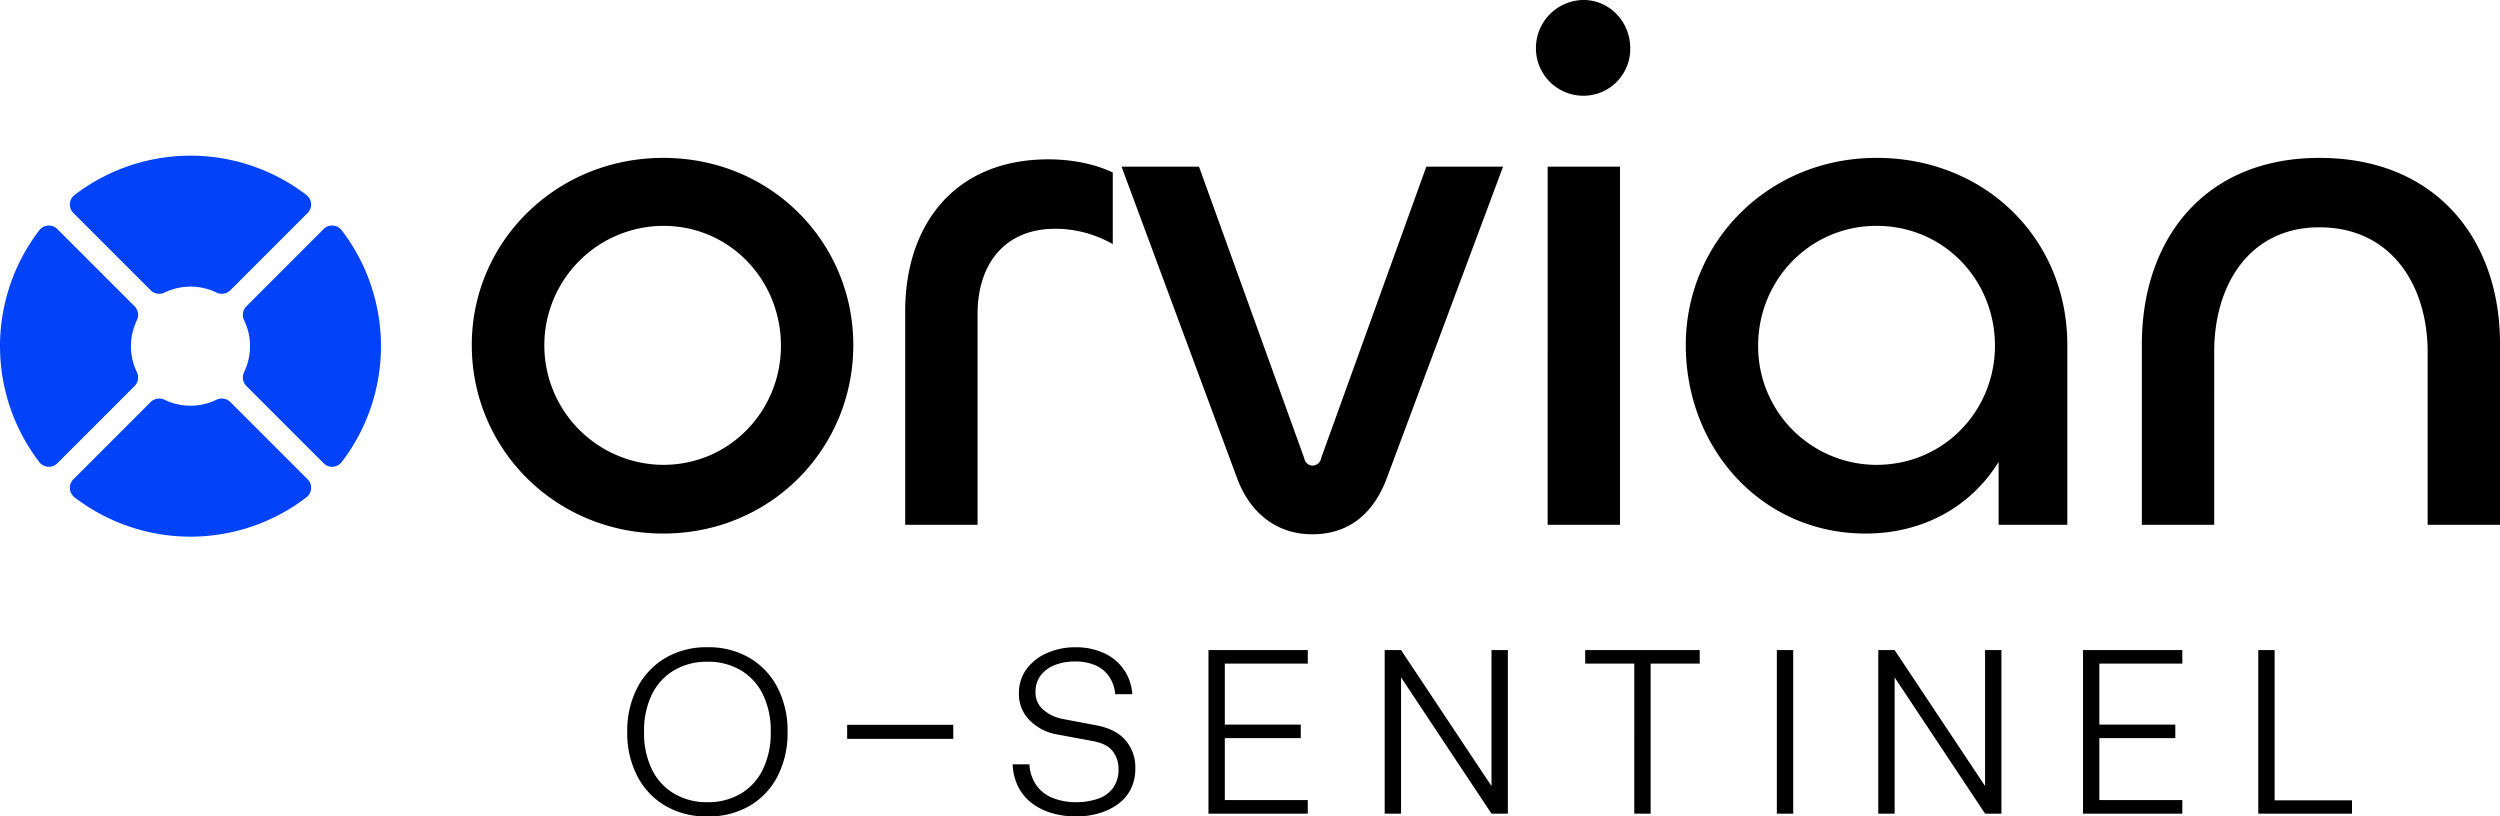
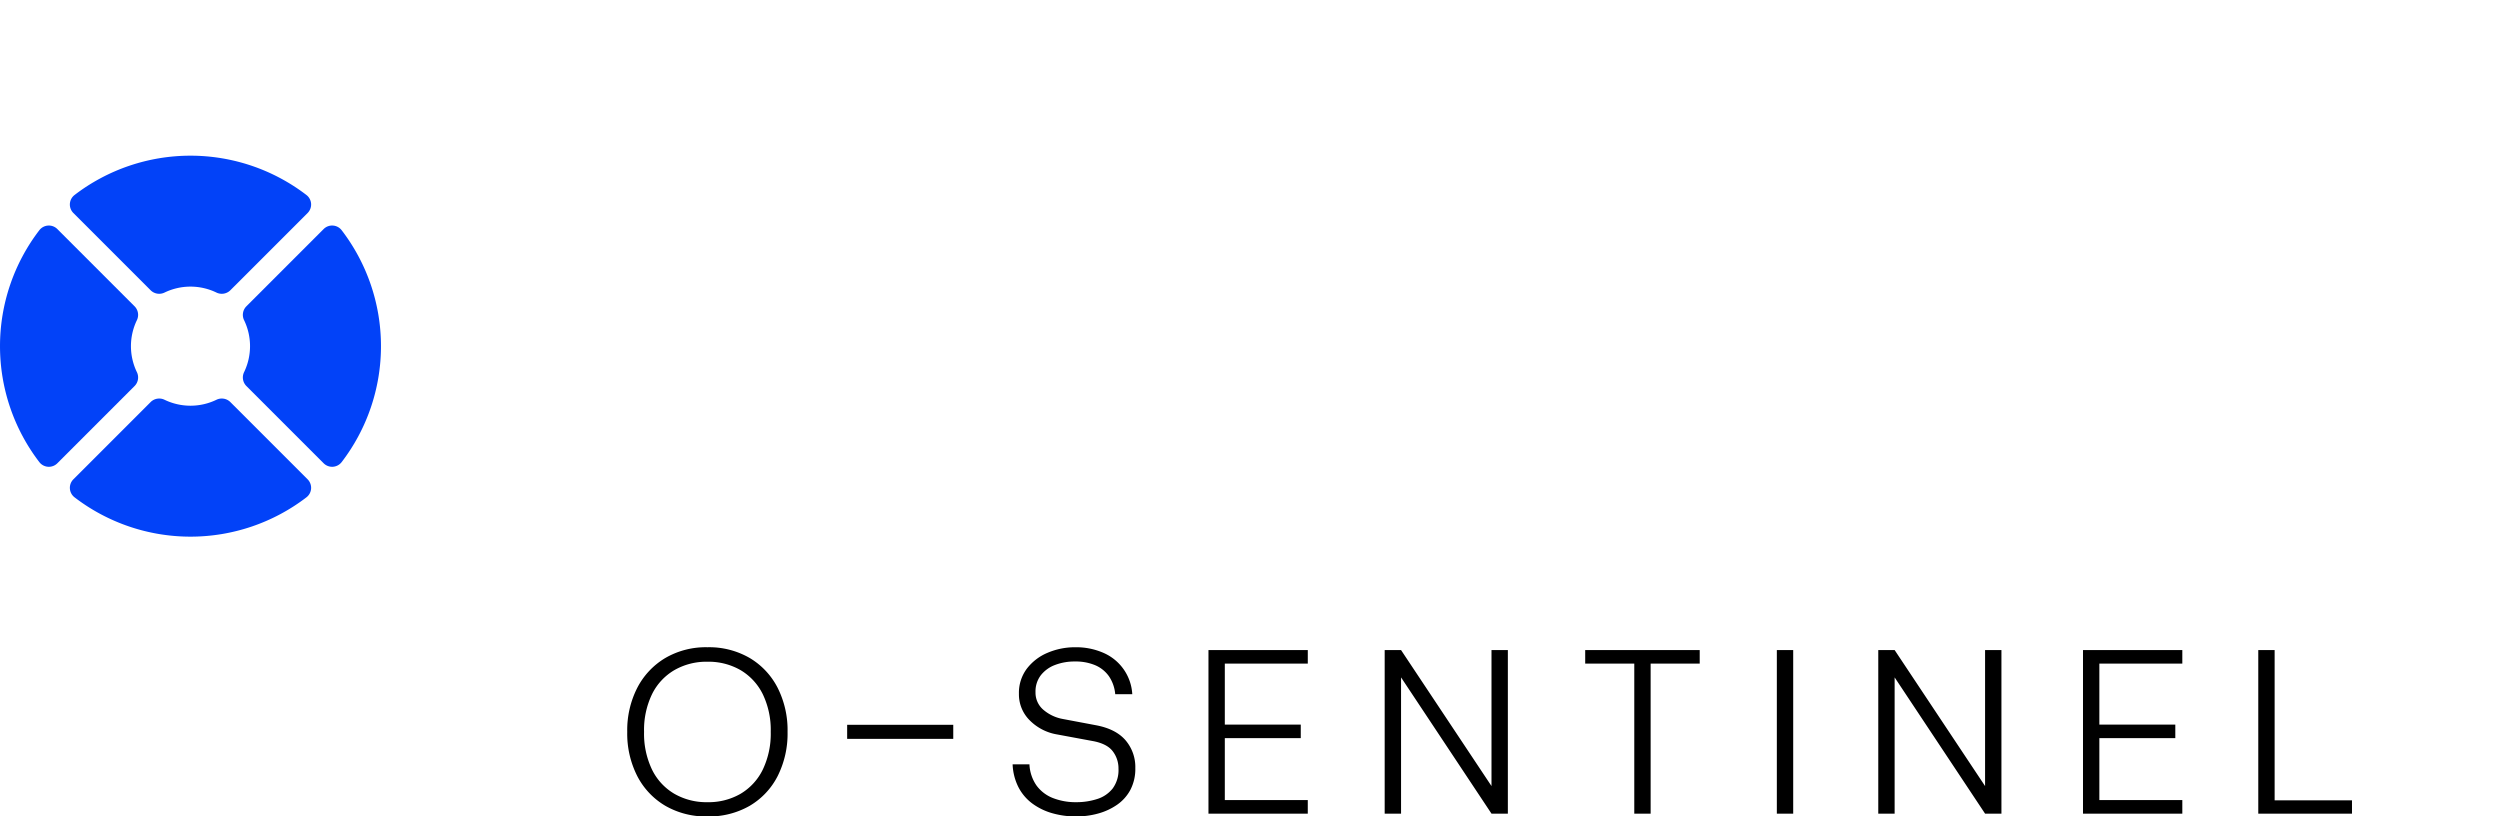
<svg xmlns="http://www.w3.org/2000/svg" viewBox="0 0 962.747 314.412" height="314.412" width="962.747">
  <g transform="translate(-3122.626 -7798.668)" data-name="Grupo 68" id="Grupo_68">
-     <path transform="translate(3300.307 7772.468)" d="M77.744,231.67c41.375,0,73.181-32.65,73.181-72.618C150.925,119.646,119.4,87,77.744,87,36.368,87,4,119.365,4,159.052,4,199.02,36.087,231.67,77.744,231.67Zm0-26.458a46.02,46.02,0,0,1,0-92.039c25.613,0,45.316,20.828,45.316,46.16C123.06,184.383,103.357,205.212,77.744,205.212Zm121.03,23.08V147.23c0-20.265,11.259-32.931,29.835-32.931a44.591,44.591,0,0,1,22.236,5.911V92.626c-7.037-3.378-16.044-5.066-24.769-5.066-36.028,0-55.167,25.05-55.167,58.545v82.188Zm99.92-18.014c5.348,14.355,16.044,21.673,28.991,21.673,13.51,0,23.362-7.318,28.709-21.673l44.753-119.9H371.594l-40.531,112.3a3.375,3.375,0,0,1-3.378,2.815,3.308,3.308,0,0,1-3.1-2.815l-40.531-112.3H254.223ZM432.109,63.072a18.021,18.021,0,0,0,18.014-18.3c0-10.133-7.881-18.577-18.014-18.577a18.5,18.5,0,0,0-18.3,18.577A18.259,18.259,0,0,0,432.109,63.072Zm-13.792,27.3V228.292h27.865V90.374Zm122.437,141.3c22.517,0,40.812-10.7,51.227-27.584v24.206h26.458v-69.24c0-41.094-31.806-72.055-73.462-72.055-41.938,0-73.462,32.65-73.462,72.055C471.514,199.02,500.786,231.67,540.754,231.67Zm4.222-26.458a45.646,45.646,0,0,1-45.6-45.879c0-25.332,19.984-46.16,45.6-46.16,25.895,0,45.6,20.828,45.6,46.16C590.574,184.383,570.871,205.212,544.976,205.212Zm170.568-91.476c27.584,0,41.657,22.236,41.657,48.131v66.426h27.865v-69.8c0-39.968-24.487-71.492-69.522-71.492-44.471,0-68.4,31.524-68.4,71.774v69.522h27.865V161.585C675.013,135.971,688.523,113.736,715.544,113.736Z" data-name="Trazado 21" id="Trazado_21" />
    <g transform="translate(3122.627 7858.62)" data-name="Grupo 36" id="Grupo_36">
      <path fill="#0242f8" transform="translate(-201.835 -201.755)" d="M265.258,254.437a22.982,22.982,0,0,1,19.868,0,4.688,4.688,0,0,0,5.383-.821l29.785-29.785a4.62,4.62,0,0,0-.437-6.919,73.39,73.39,0,0,0-89.33,0,4.62,4.62,0,0,0-.437,6.919l29.785,29.785A4.688,4.688,0,0,0,265.258,254.437Z" data-name="Trazado 8" id="Trazado_8" />
      <path fill="#0242f8" transform="translate(-165.703 -187.167)" d="M290.339,215.421l-29.785,29.785a4.681,4.681,0,0,0-.822,5.381,22.986,22.986,0,0,1,0,19.87,4.689,4.689,0,0,0,.822,5.383l29.785,29.782a4.62,4.62,0,0,0,6.919-.437,73.386,73.386,0,0,0,0-89.328A4.622,4.622,0,0,0,290.339,215.421Z" data-name="Trazado 9" id="Trazado_9" />
      <path fill="#0242f8" transform="translate(-216.423 -187.166)" d="M269.105,270.457a23,23,0,0,1,0-19.87,4.685,4.685,0,0,0-.824-5.381L238.5,215.423a4.622,4.622,0,0,0-6.919.435,73.386,73.386,0,0,0,0,89.328,4.62,4.62,0,0,0,6.919.437l29.785-29.783A4.685,4.685,0,0,0,269.105,270.457Z" data-name="Trazado 10" id="Trazado_10" />
      <path fill="#0242f8" transform="translate(-201.834 -151.035)" d="M285.125,245.063a22.982,22.982,0,0,1-19.868,0,4.688,4.688,0,0,0-5.383.824l-29.782,29.782a4.624,4.624,0,0,0,.435,6.921,73.39,73.39,0,0,0,89.33,0,4.621,4.621,0,0,0,.435-6.921l-29.783-29.782A4.688,4.688,0,0,0,285.125,245.063Z" data-name="Trazado 11" id="Trazado_11" />
    </g>
    <path transform="translate(3308 8021)" d="M87.045,92.08a31.251,31.251,0,0,1-16.2-4.1,28.343,28.343,0,0,1-10.8-11.43A36.026,36.026,0,0,1,56.175,59.5a35.825,35.825,0,0,1,3.87-16.965,28.653,28.653,0,0,1,10.8-11.475,30.986,30.986,0,0,1,16.2-4.14,31.164,31.164,0,0,1,16.29,4.14A28.344,28.344,0,0,1,114.09,42.535,36.172,36.172,0,0,1,117.915,59.5a36.374,36.374,0,0,1-3.825,17.055,28.039,28.039,0,0,1-10.755,11.43A31.431,31.431,0,0,1,87.045,92.08Zm0-5.49a24.675,24.675,0,0,0,12.78-3.24,22.019,22.019,0,0,0,8.55-9.315,31.982,31.982,0,0,0,3.06-14.535,31.7,31.7,0,0,0-3.06-14.49,22.075,22.075,0,0,0-8.55-9.27,24.675,24.675,0,0,0-12.78-3.24A24.739,24.739,0,0,0,74.31,35.74a21.986,21.986,0,0,0-8.595,9.27,31.7,31.7,0,0,0-3.06,14.49,31.982,31.982,0,0,0,3.06,14.535A21.93,21.93,0,0,0,74.31,83.35,24.739,24.739,0,0,0,87.045,86.59Zm53.82-24.39V56.8h40.86v5.4Zm88.2,29.88a32.967,32.967,0,0,1-9.27-1.26,23.924,23.924,0,0,1-7.65-3.735,18.2,18.2,0,0,1-5.31-6.255,21.253,21.253,0,0,1-2.25-8.82h6.48a15.405,15.405,0,0,0,2.745,8.19,14.2,14.2,0,0,0,6.345,4.815,23.934,23.934,0,0,0,8.91,1.575,25.893,25.893,0,0,0,8.055-1.215,12.277,12.277,0,0,0,5.985-4.05,11.894,11.894,0,0,0,2.25-7.6,10.831,10.831,0,0,0-2.25-6.795q-2.25-2.925-7.83-3.915l-13.59-2.52a19.307,19.307,0,0,1-10.485-5.4,14.047,14.047,0,0,1-4.185-10.26,15.468,15.468,0,0,1,3.06-9.675,19.5,19.5,0,0,1,8.01-6.12,26.742,26.742,0,0,1,10.62-2.115,26.065,26.065,0,0,1,10.755,2.115A18.463,18.463,0,0,1,250.665,45.01H244.1a14.462,14.462,0,0,0-2.43-6.93,12.429,12.429,0,0,0-5.265-4.23,19.284,19.284,0,0,0-7.785-1.44,20.941,20.941,0,0,0-7.74,1.35,12.541,12.541,0,0,0-5.445,3.96A10.252,10.252,0,0,0,213.4,44.2a8.647,8.647,0,0,0,3.015,6.795,15.814,15.814,0,0,0,7.515,3.555l12.87,2.43q7.56,1.44,11.3,5.805a15.841,15.841,0,0,1,3.735,10.665,17.417,17.417,0,0,1-1.89,8.37,16.344,16.344,0,0,1-5.13,5.76,23.869,23.869,0,0,1-7.29,3.375A31.465,31.465,0,0,1,229.065,92.08ZM280.005,91V28h38.25v5.22H286.3V56.71h29.25v5.22H286.3V85.78h31.95V91Zm67.86,0V28h6.3L389,80.38V28h6.3V91H389l-34.83-52.47V91Zm96.12,0V33.22h-18.9V28h44.1v5.22h-18.9V91Zm54.9,0V28h6.3V91Zm39.06,0V28h6.3l34.83,52.38V28h6.3V91h-6.3l-34.83-52.47V91Zm78.84,0V28h38.25v5.22h-31.95V56.71h29.25v5.22h-29.25V85.78h31.95V91Zm67.5,0V28h6.3V85.87h29.79V91Z" data-name="Trazado 30" id="Trazado_30" />
  </g>
</svg>